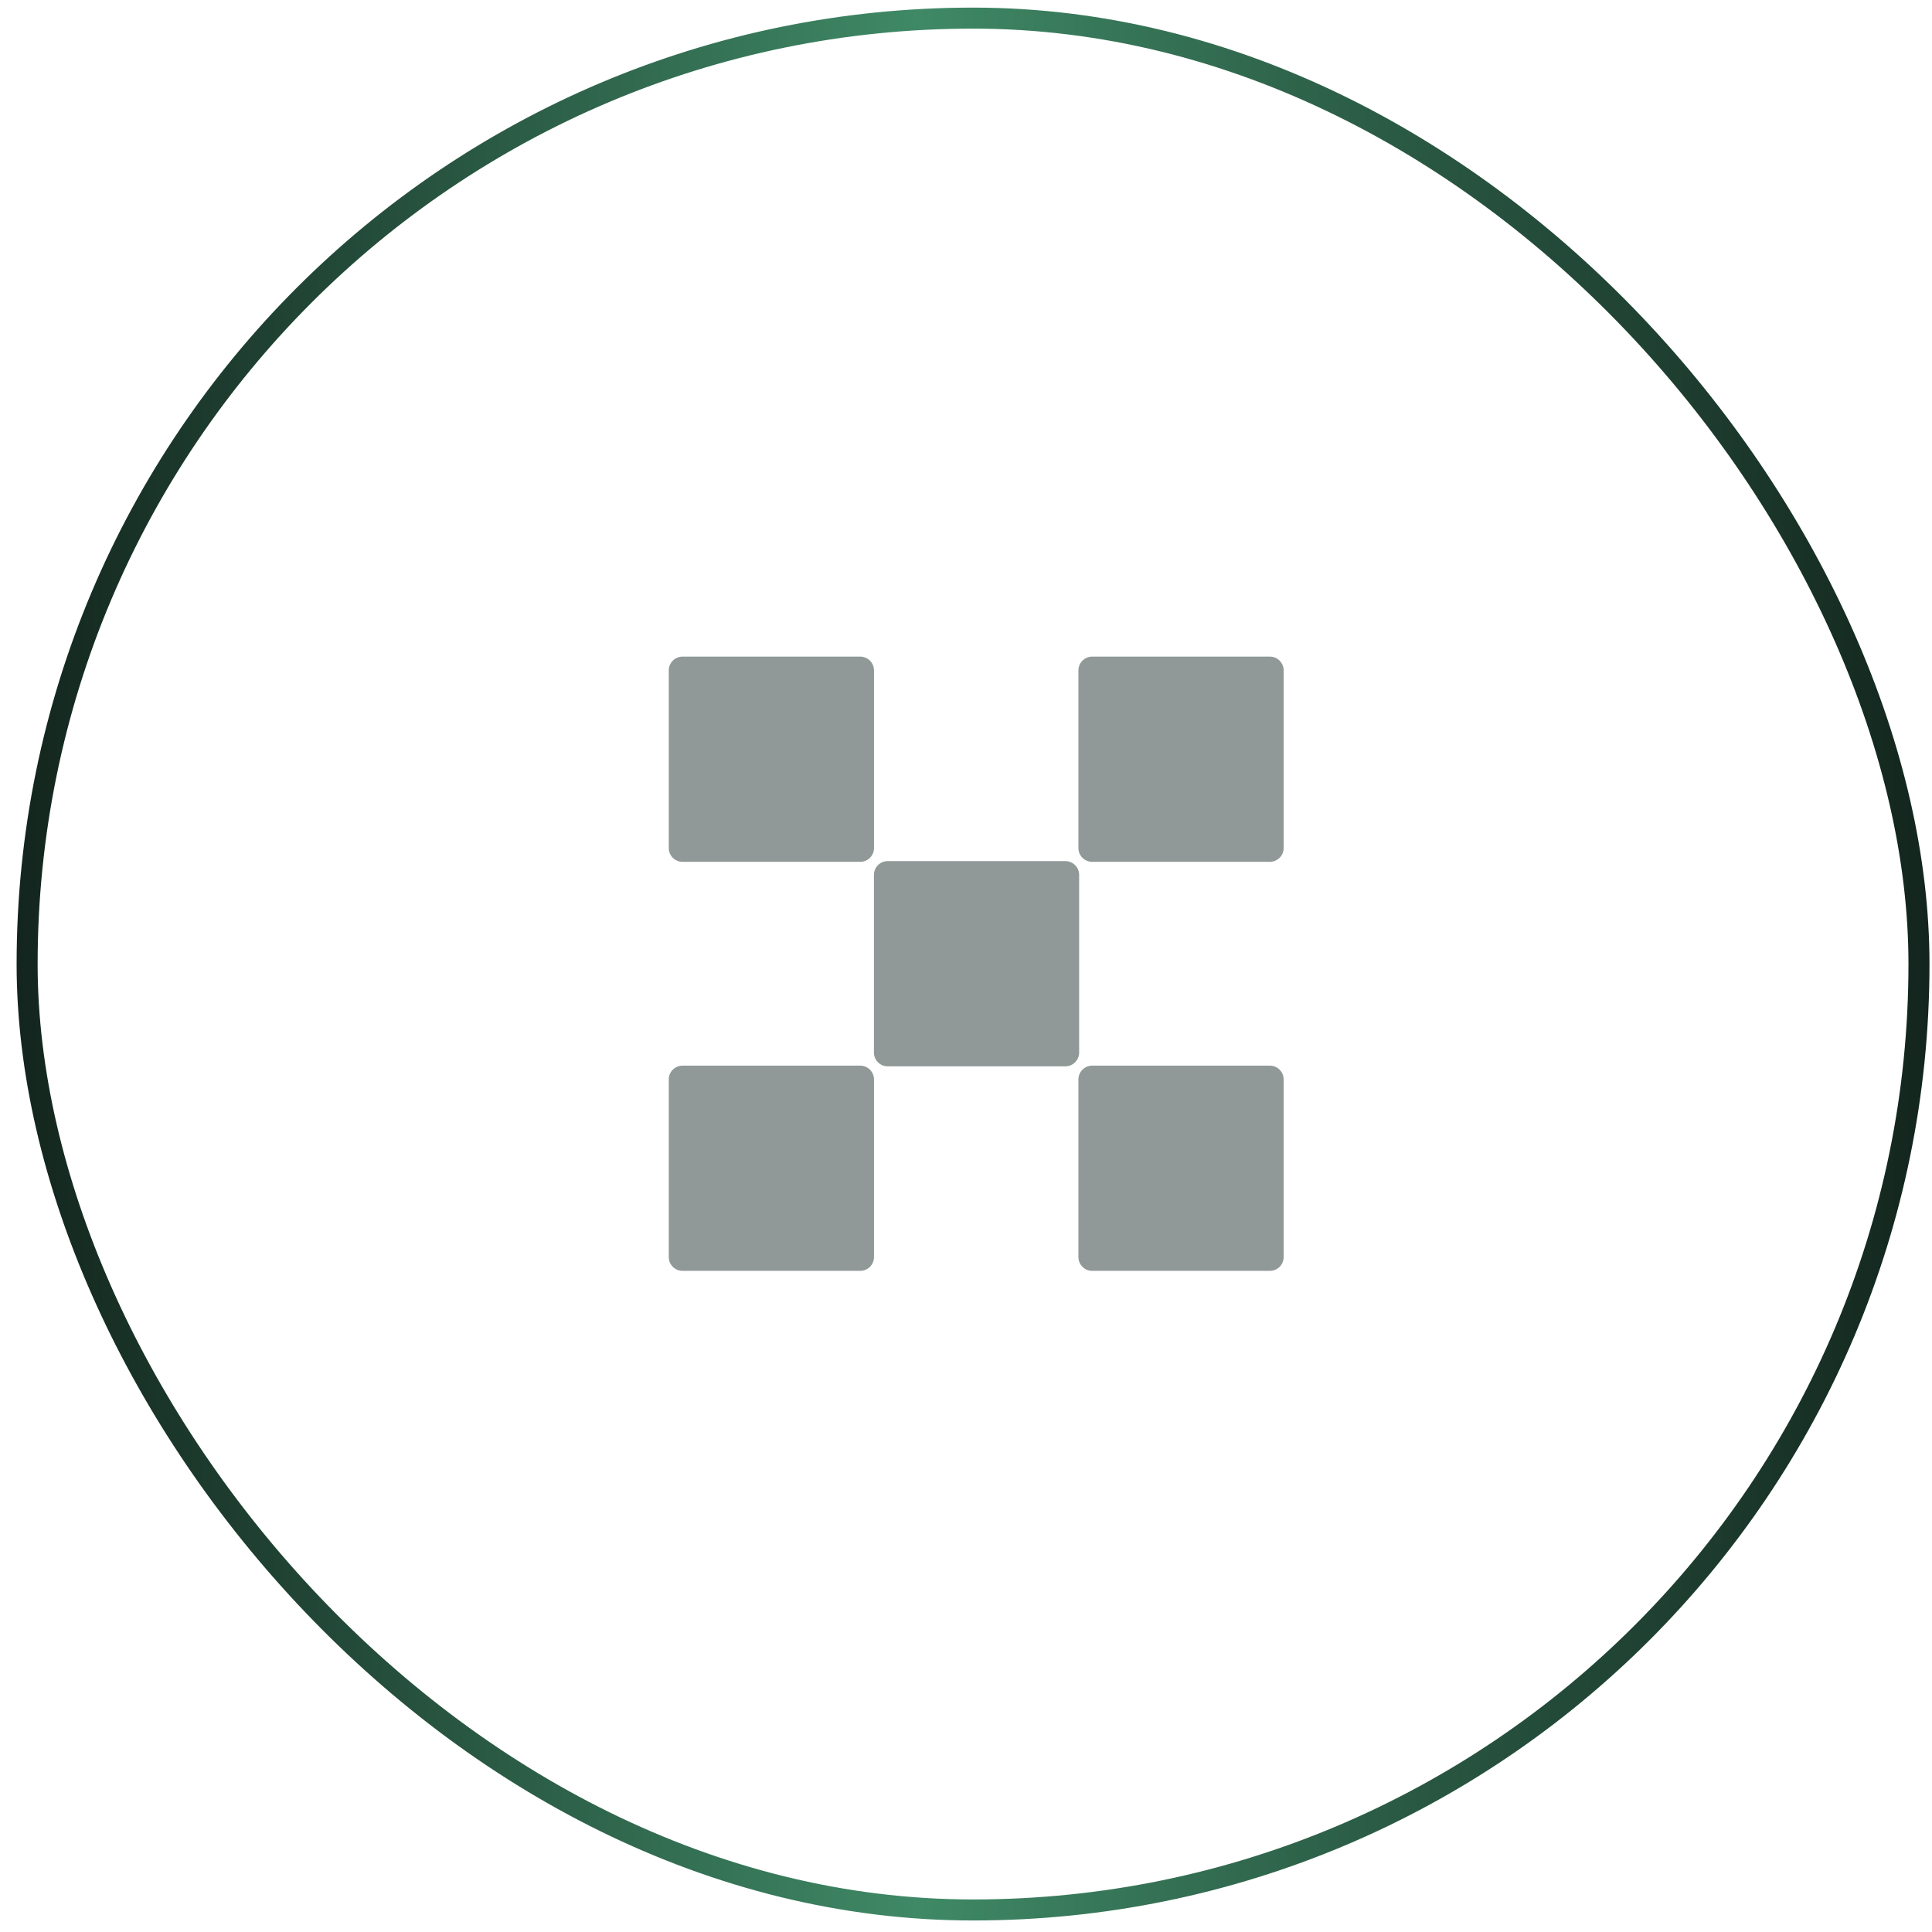
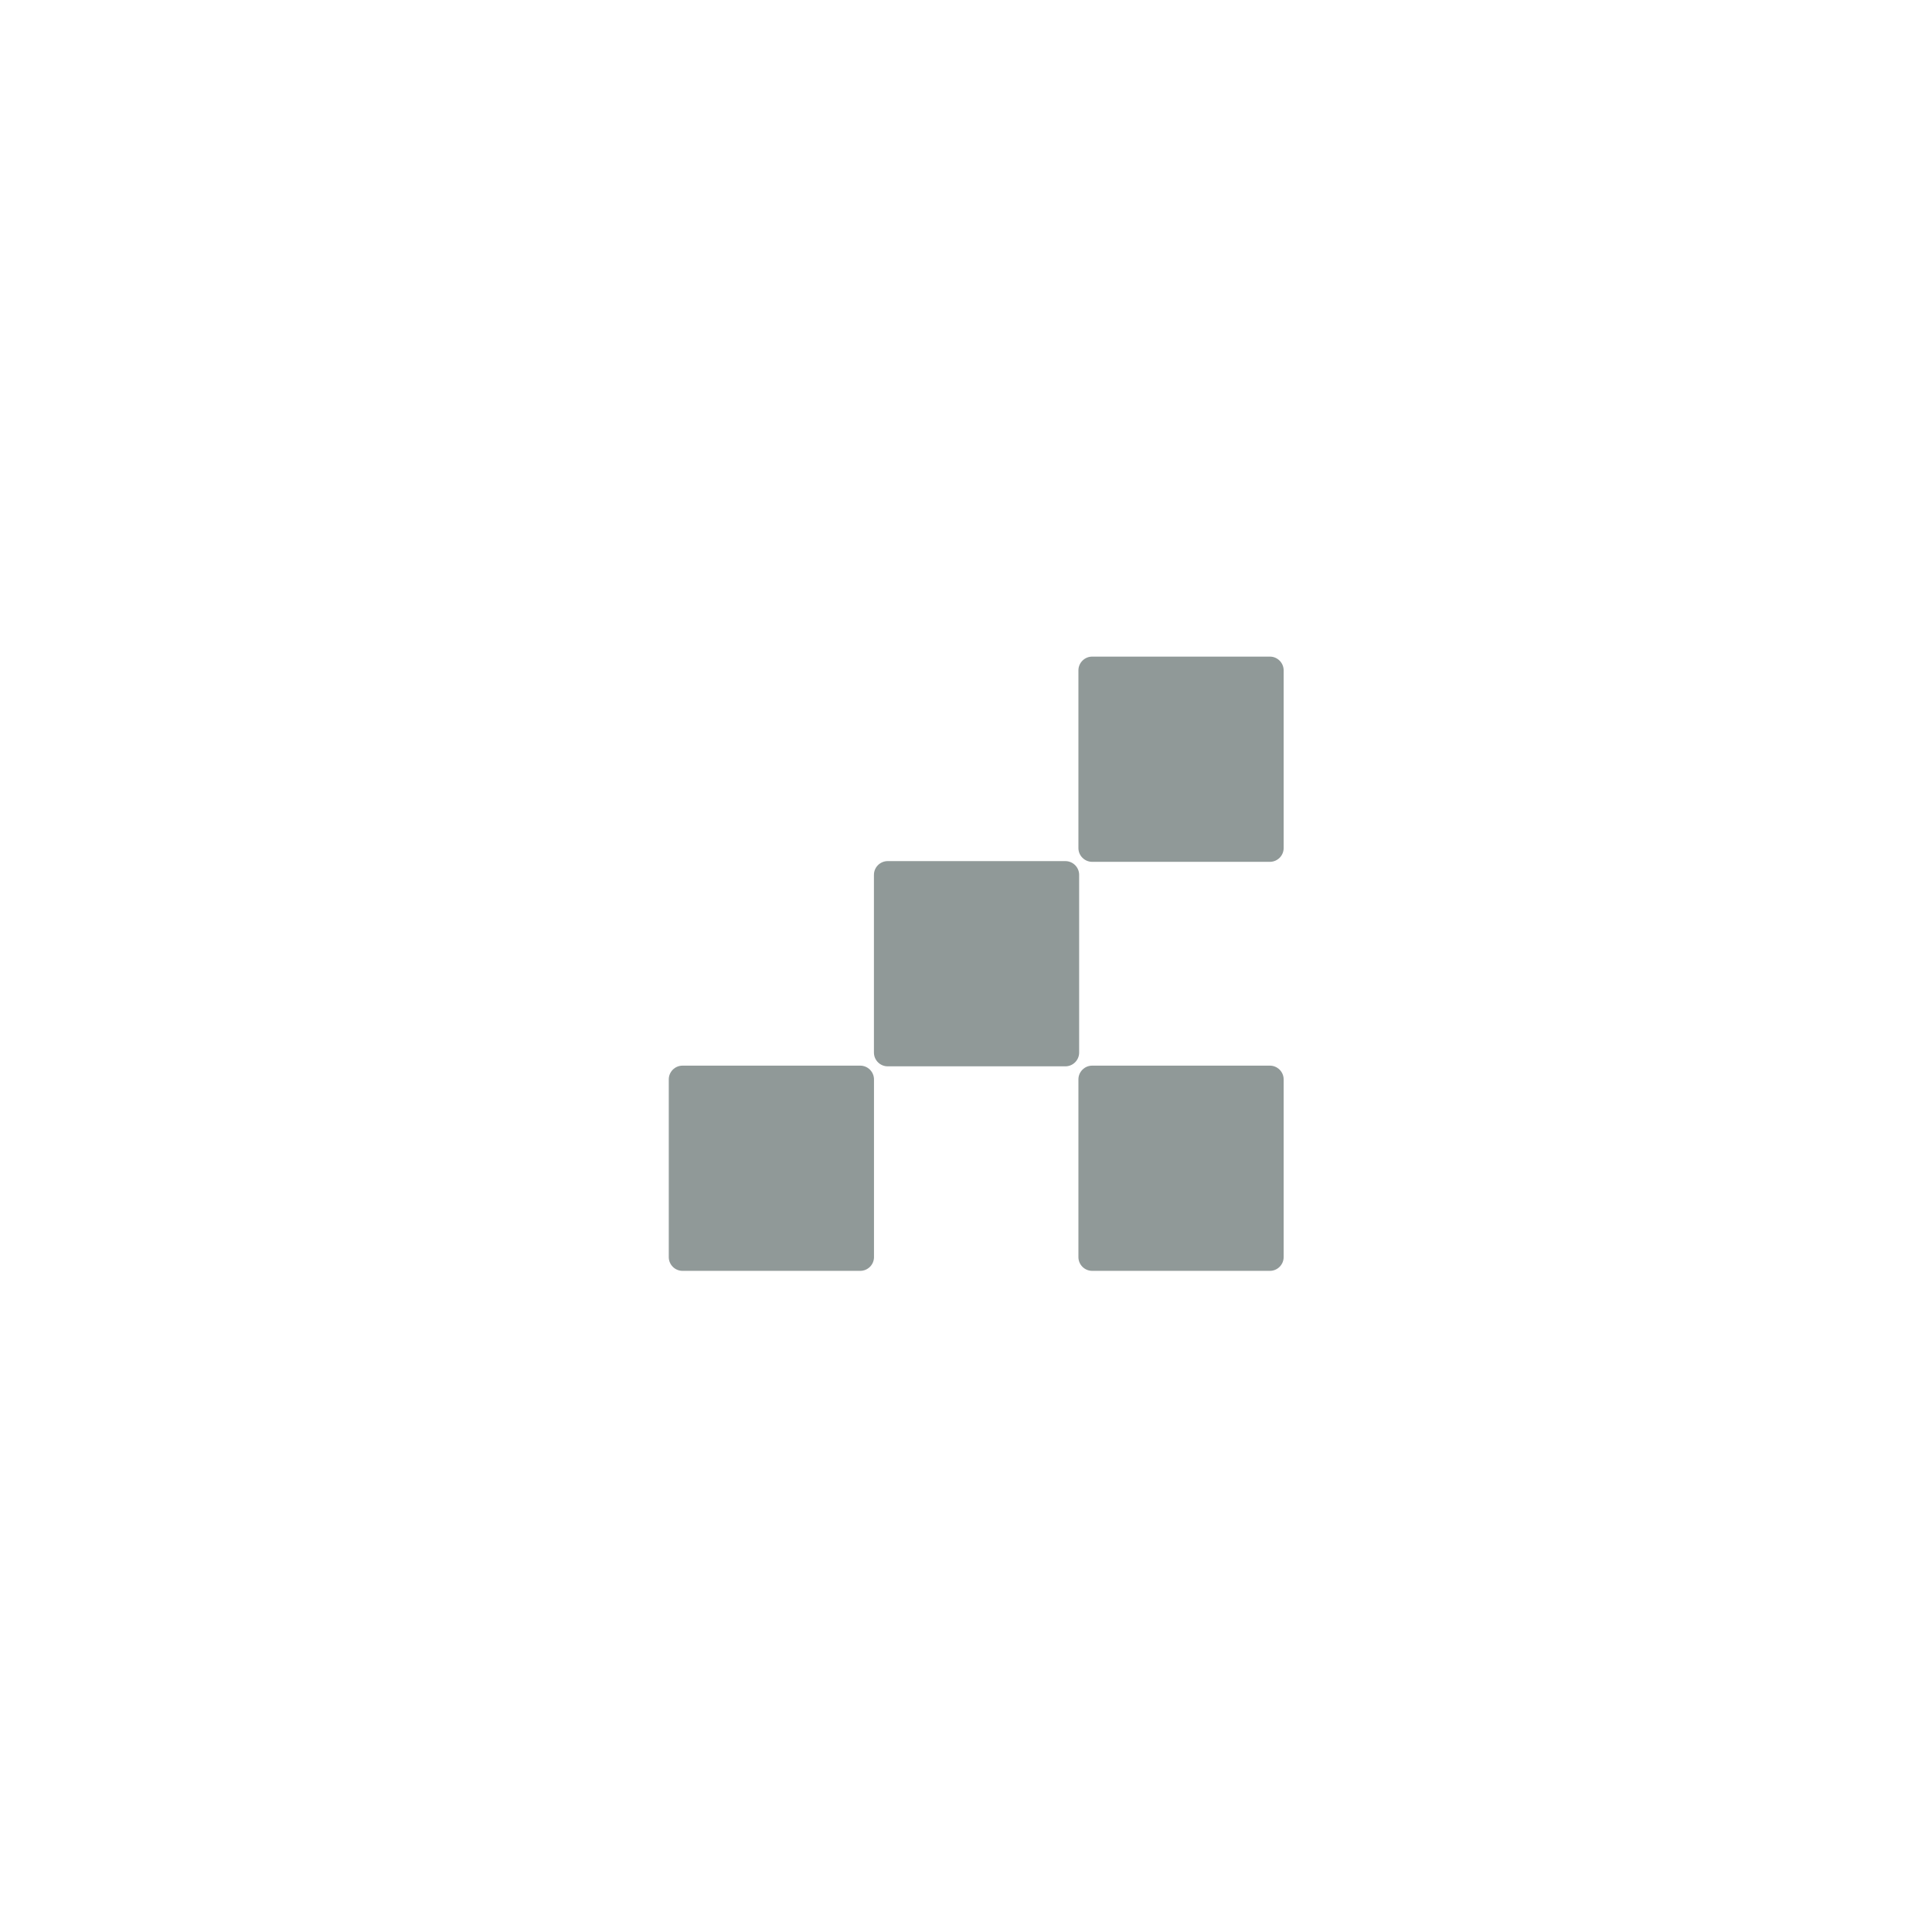
<svg xmlns="http://www.w3.org/2000/svg" width="101" height="101" viewBox="0 0 101 101" fill="none">
-   <rect x="1.418" y="0.947" width="98.901" height="98.901" rx="49.451" stroke="url(#paint0_linear_1425_5167)" stroke-width="1.099" />
  <g clip-path="url(#clip0_1425_5167)">
    <path d="M55.697 45.017H46.405C46.01 45.017 45.687 45.34 45.687 45.734V55.027C45.687 55.421 46.01 55.745 46.405 55.745H55.697C56.092 55.745 56.415 55.421 56.415 55.027V45.734C56.415 45.34 56.092 45.017 55.697 45.017Z" fill="#909998" />
-     <path d="M44.972 34.326H35.68C35.285 34.326 34.962 34.65 34.962 35.044V44.337C34.962 44.731 35.285 45.054 35.68 45.054H44.972C45.367 45.054 45.69 44.731 45.69 44.337V35.044C45.688 34.65 45.367 34.326 44.972 34.326Z" fill="#909998" />
    <path d="M66.388 34.326H57.095C56.701 34.326 56.377 34.65 56.377 35.044V44.337C56.377 44.731 56.701 45.054 57.095 45.054H66.388C66.782 45.054 67.106 44.731 67.106 44.337V35.044C67.106 34.65 66.782 34.326 66.388 34.326Z" fill="#909998" />
    <path d="M44.972 55.709H35.68C35.285 55.709 34.962 56.032 34.962 56.427V65.719C34.962 66.114 35.285 66.437 35.68 66.437H44.972C45.367 66.437 45.69 66.114 45.69 65.719V56.427C45.688 56.032 45.367 55.709 44.972 55.709Z" fill="#909998" />
    <path d="M66.388 55.709H57.095C56.701 55.709 56.377 56.032 56.377 56.427V65.719C56.377 66.114 56.701 66.437 57.095 66.437H66.388C66.782 66.437 67.106 66.114 67.106 65.719V56.427C67.106 56.032 66.782 55.709 66.388 55.709Z" fill="#909998" />
  </g>
  <defs>
    <linearGradient id="paint0_linear_1425_5167" x1="0.868" y1="50.398" x2="100.868" y2="50.398" gradientUnits="userSpaceOnUse">
      <stop stop-color="#13251E" />
      <stop offset="0.471" stop-color="#3F8966" />
      <stop offset="1" stop-color="#13251E" />
    </linearGradient>
    <clipPath id="clip0_1425_5167">
      <rect width="39.56" height="39.56" fill="white" transform="translate(31.088 30.617)" />
    </clipPath>
  </defs>
</svg>